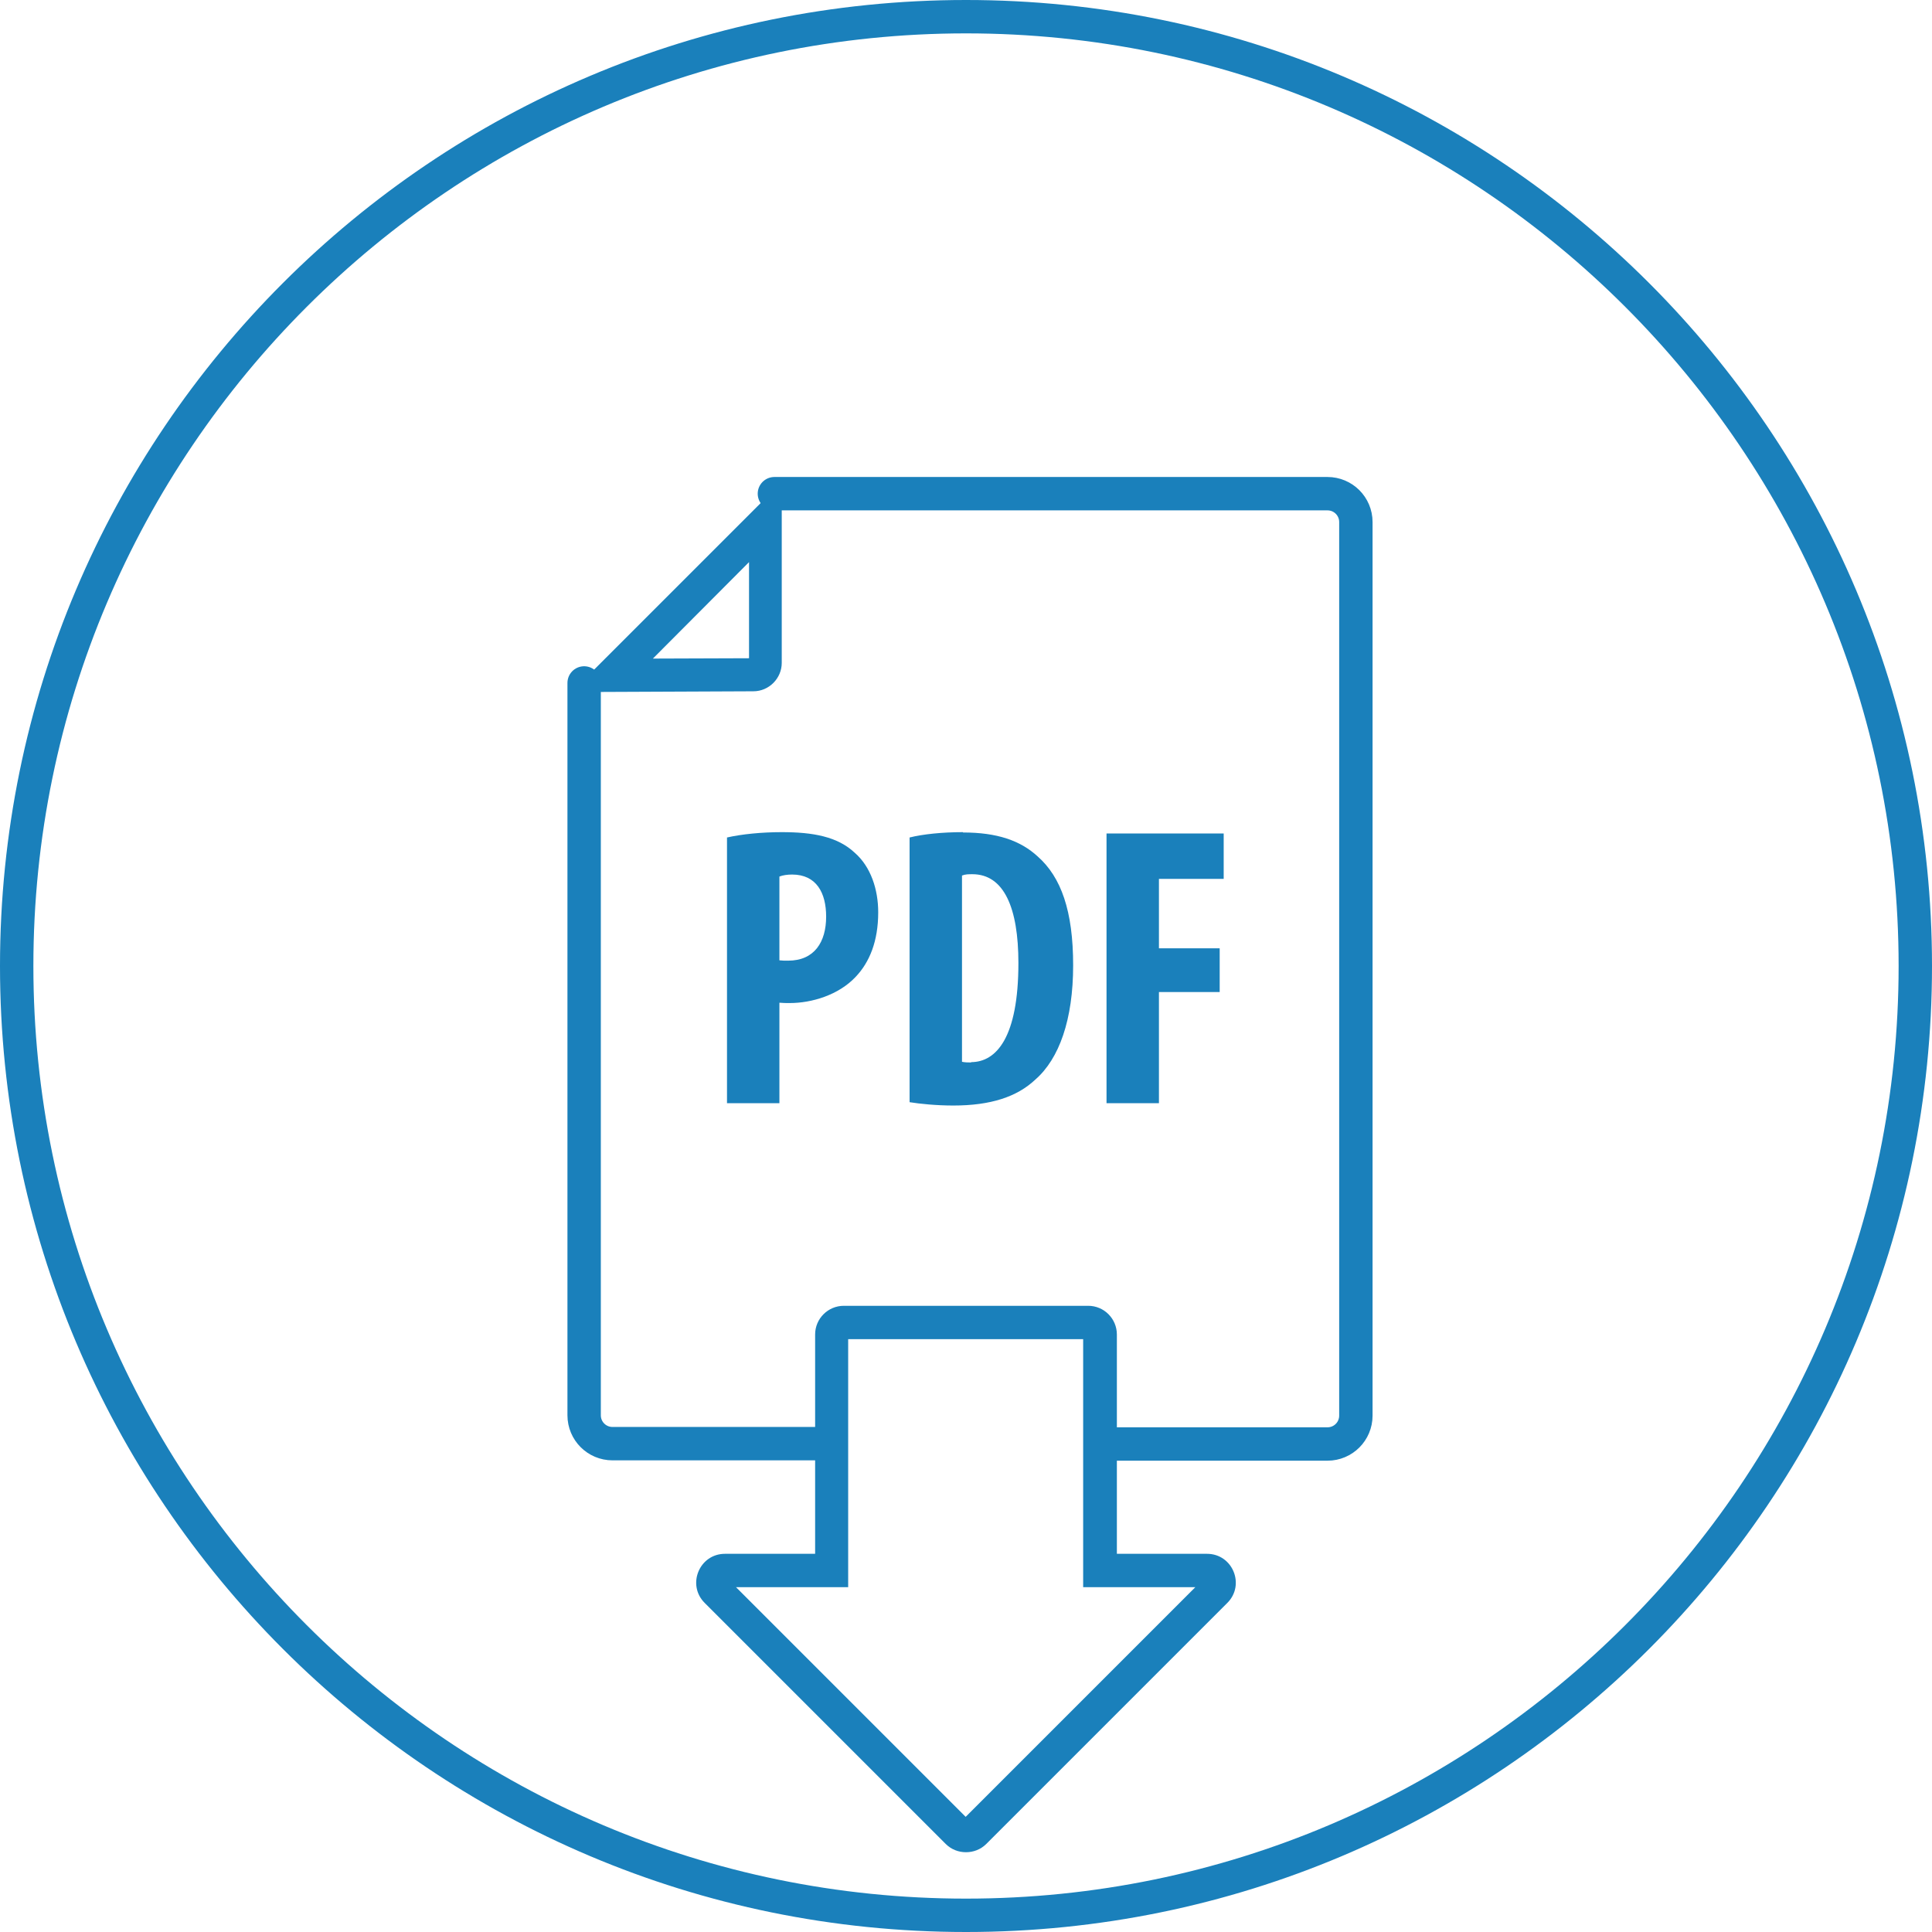
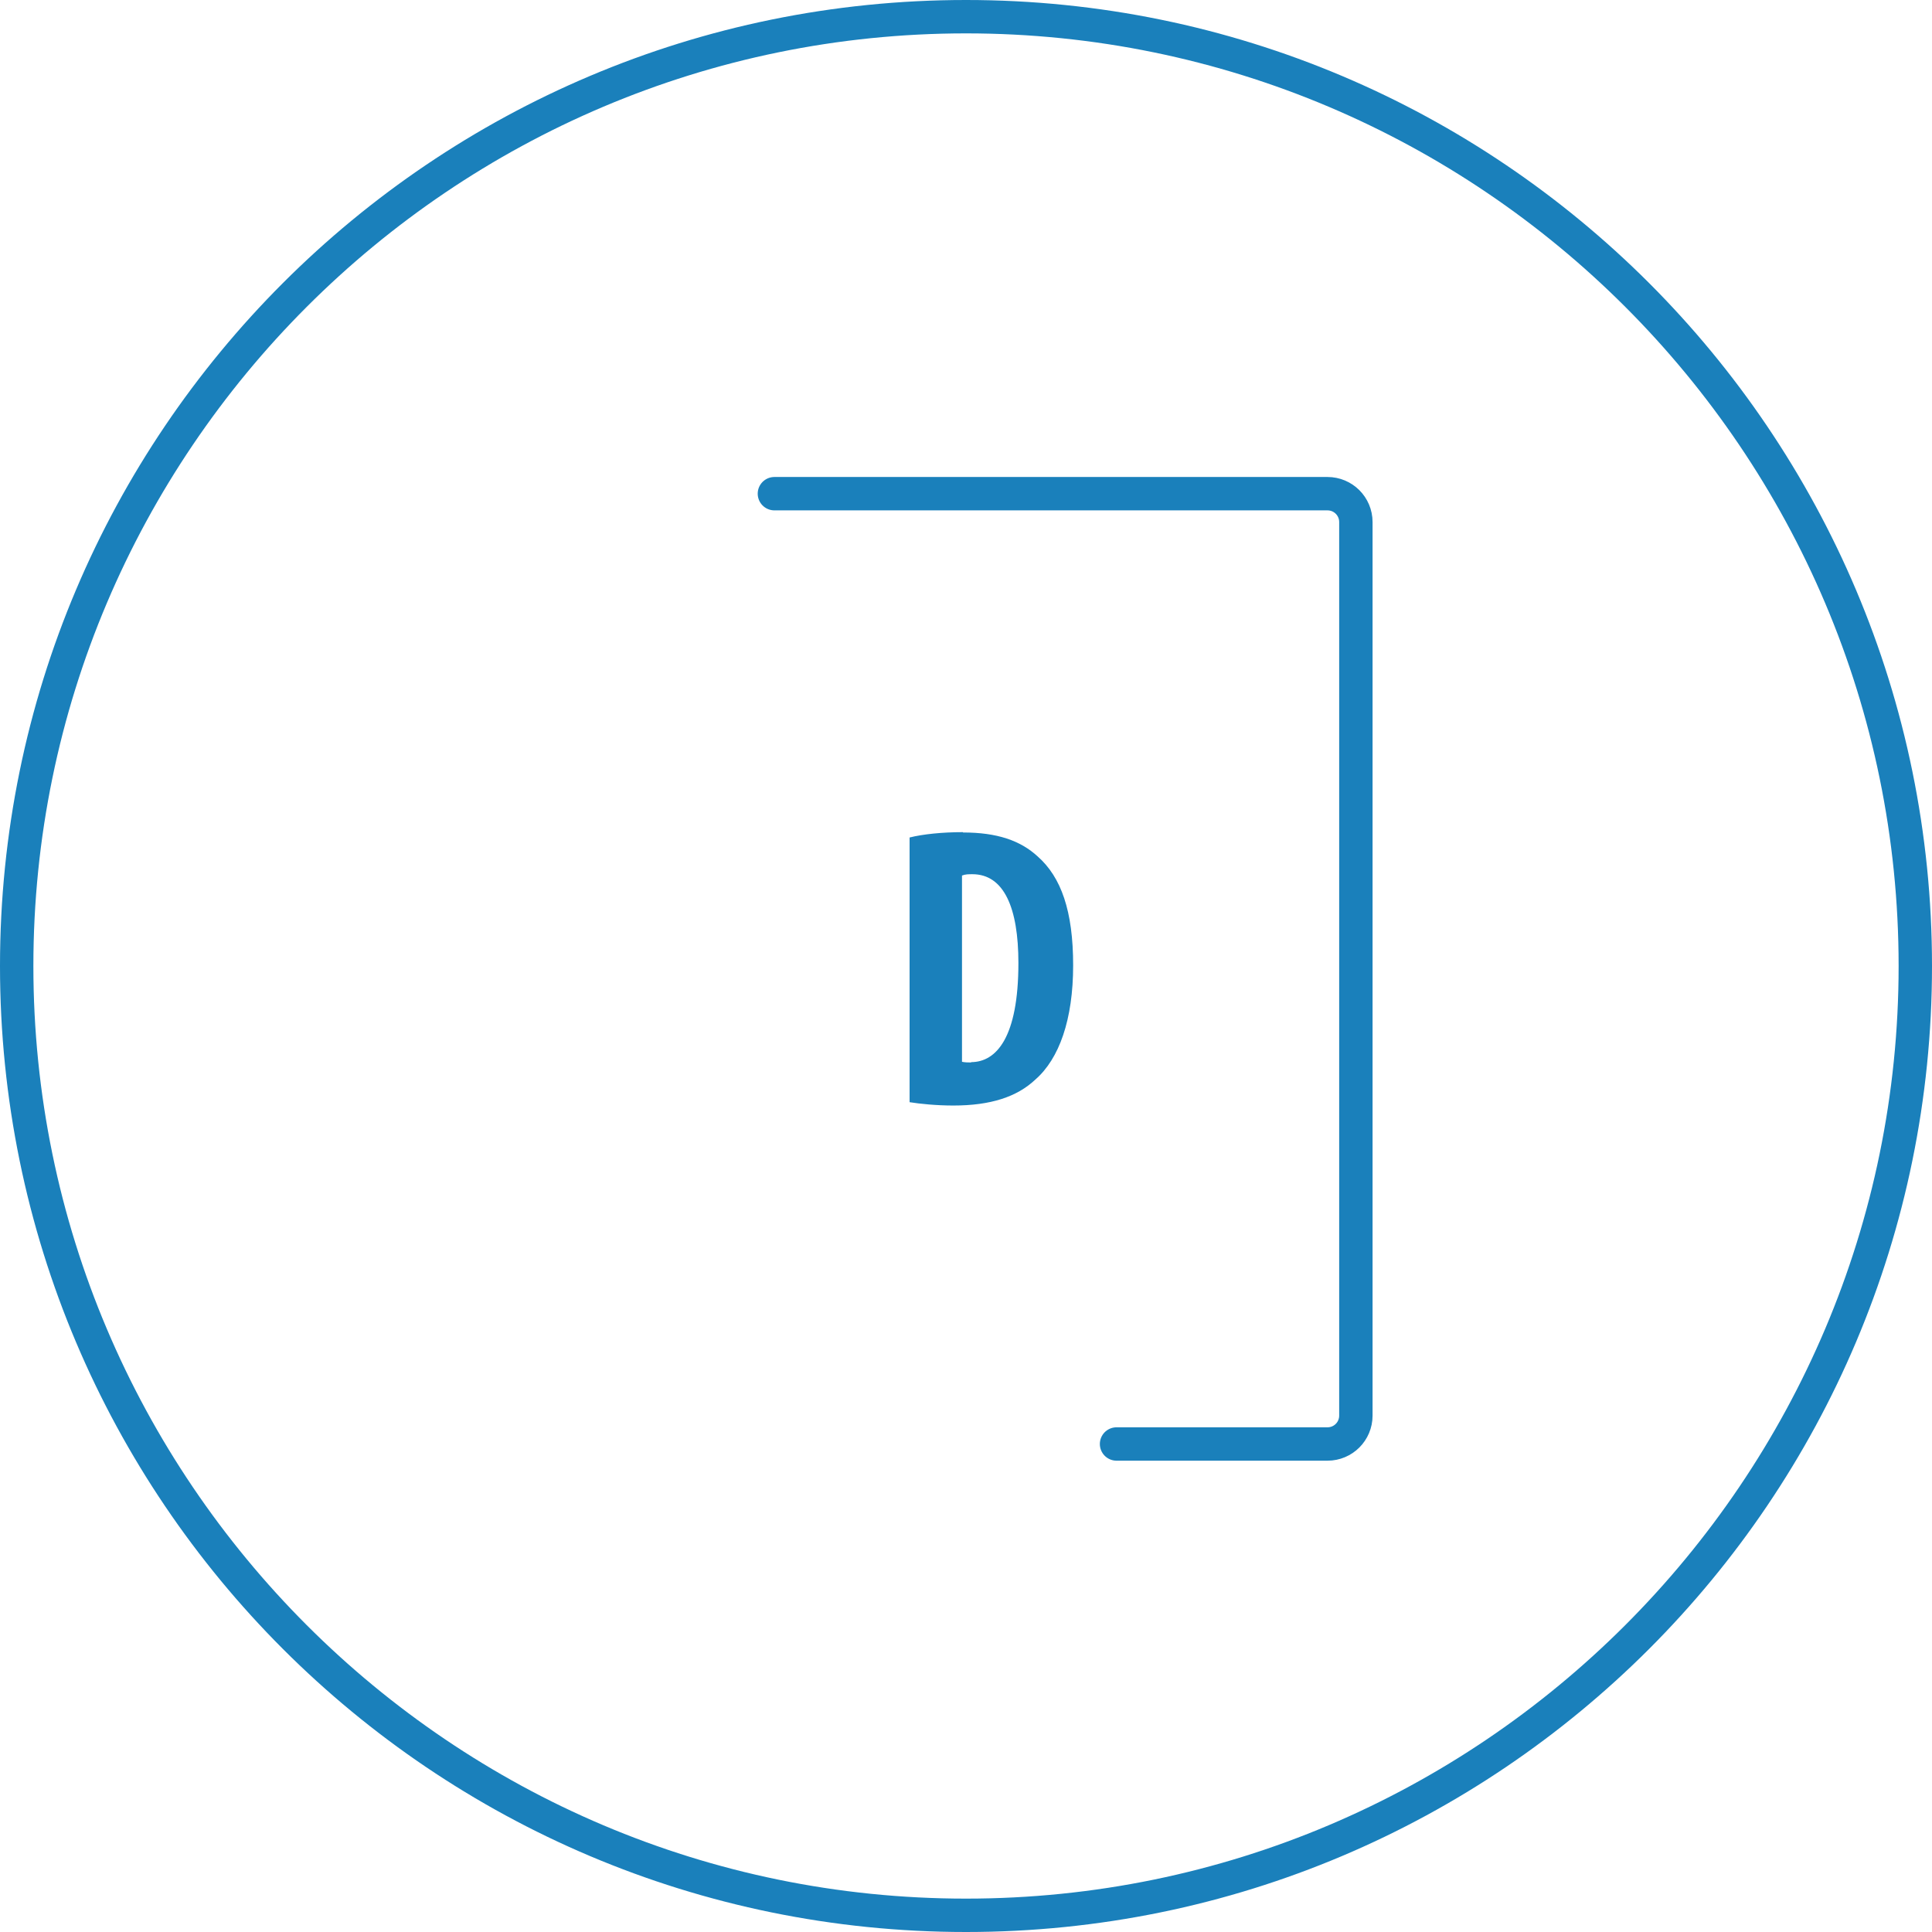
<svg xmlns="http://www.w3.org/2000/svg" id="Layer_2" data-name="Layer 2" viewBox="0 0 57.88 57.88">
  <defs>
    <style>
      .cls-1 {
        fill: none;
        stroke: #1a80bb;
        stroke-linecap: round;
        stroke-miterlimit: 10;
      }

      .cls-2 {
        fill: #1a80bb;
        stroke-width: 0px;
      }
    </style>
  </defs>
  <g id="obj">
    <g>
      <path class="cls-2" d="M28.94,1c15.41,0,27.94,12.53,27.94,27.94s-12.53,27.94-27.94,27.94S1,44.35,1,28.94,13.53,1,28.94,1M28.94,0C12.96,0,0,12.96,0,28.94s12.96,28.94,28.94,28.94,28.94-12.96,28.94-28.94S44.92,0,28.94,0h0Z" />
      <g>
-         <path class="cls-1" d="M24.43,43.25h-6.08c-.47,0-.85-.38-.85-.85v-21.94" />
        <path class="cls-1" d="M23.2,14.79h16.57c.47,0,.85.38.85.85v26.77c0,.47-.38.85-.85.85h-6.32" />
-         <path class="cls-2" d="M23.55,15.72h0,0M22.44,16.84v2.88s-2.88.01-2.88.01l2.88-2.89M23.19,14.83c-.1,0-.22.06-.35.19l-5.11,5.11c-.33.33-.22.6.25.6h0l4.59-.02c.47,0,.85-.39.85-.85v-4.59c0-.29-.09-.44-.24-.44h0Z" />
      </g>
-       <path class="cls-2" d="M32.45,40.12v7.43h3.36l-6.88,6.88-6.88-6.88h3.36v-7.43h7.03M32.59,39.12h-7.31c-.47,0-.86.38-.86.86v6.57h-2.7c-.77,0-1.15.93-.61,1.47l7.22,7.22c.17.17.39.25.61.25s.44-.08.61-.25l7.22-7.22c.54-.54.16-1.47-.61-1.47h-2.7v-6.57c0-.47-.38-.86-.86-.86h0Z" />
      <g>
-         <path class="cls-2" d="M23.42,24.93c-.6,0-1.2.06-1.64.16v7.96h1.57v-3.01c.11.01.2.01.31.01.66,0,1.46-.24,1.97-.78.42-.44.68-1.07.68-1.94,0-.68-.22-1.36-.7-1.78-.52-.49-1.26-.62-2.19-.62h0ZM23.61,28.78c-.1,0-.18,0-.26-.01v-2.51c.1-.04.24-.06.38-.06.73,0,1.02.55,1.02,1.26,0,.76-.35,1.32-1.14,1.32h0Z" />
        <path class="cls-2" d="M28.85,24.93c-.62,0-1.2.06-1.6.16v7.93c.31.05.8.1,1.31.1,1.12,0,1.91-.26,2.46-.78.71-.62,1.13-1.79,1.13-3.42s-.36-2.64-1.06-3.26c-.52-.48-1.22-.72-2.24-.72h0ZM29.1,31.83c-.08,0-.19,0-.28-.02v-5.58c.1-.04.2-.04.31-.04.95,0,1.38,1.01,1.38,2.66,0,2.23-.66,2.97-1.42,2.97h0Z" />
-         <polygon class="cls-2" points="36.66 24.97 33.15 24.97 33.15 33.05 34.72 33.05 34.72 29.72 36.54 29.72 36.54 28.41 34.72 28.41 34.72 26.33 36.66 26.33 36.66 24.97 36.66 24.97" />
      </g>
    </g>
  </g>
</svg>